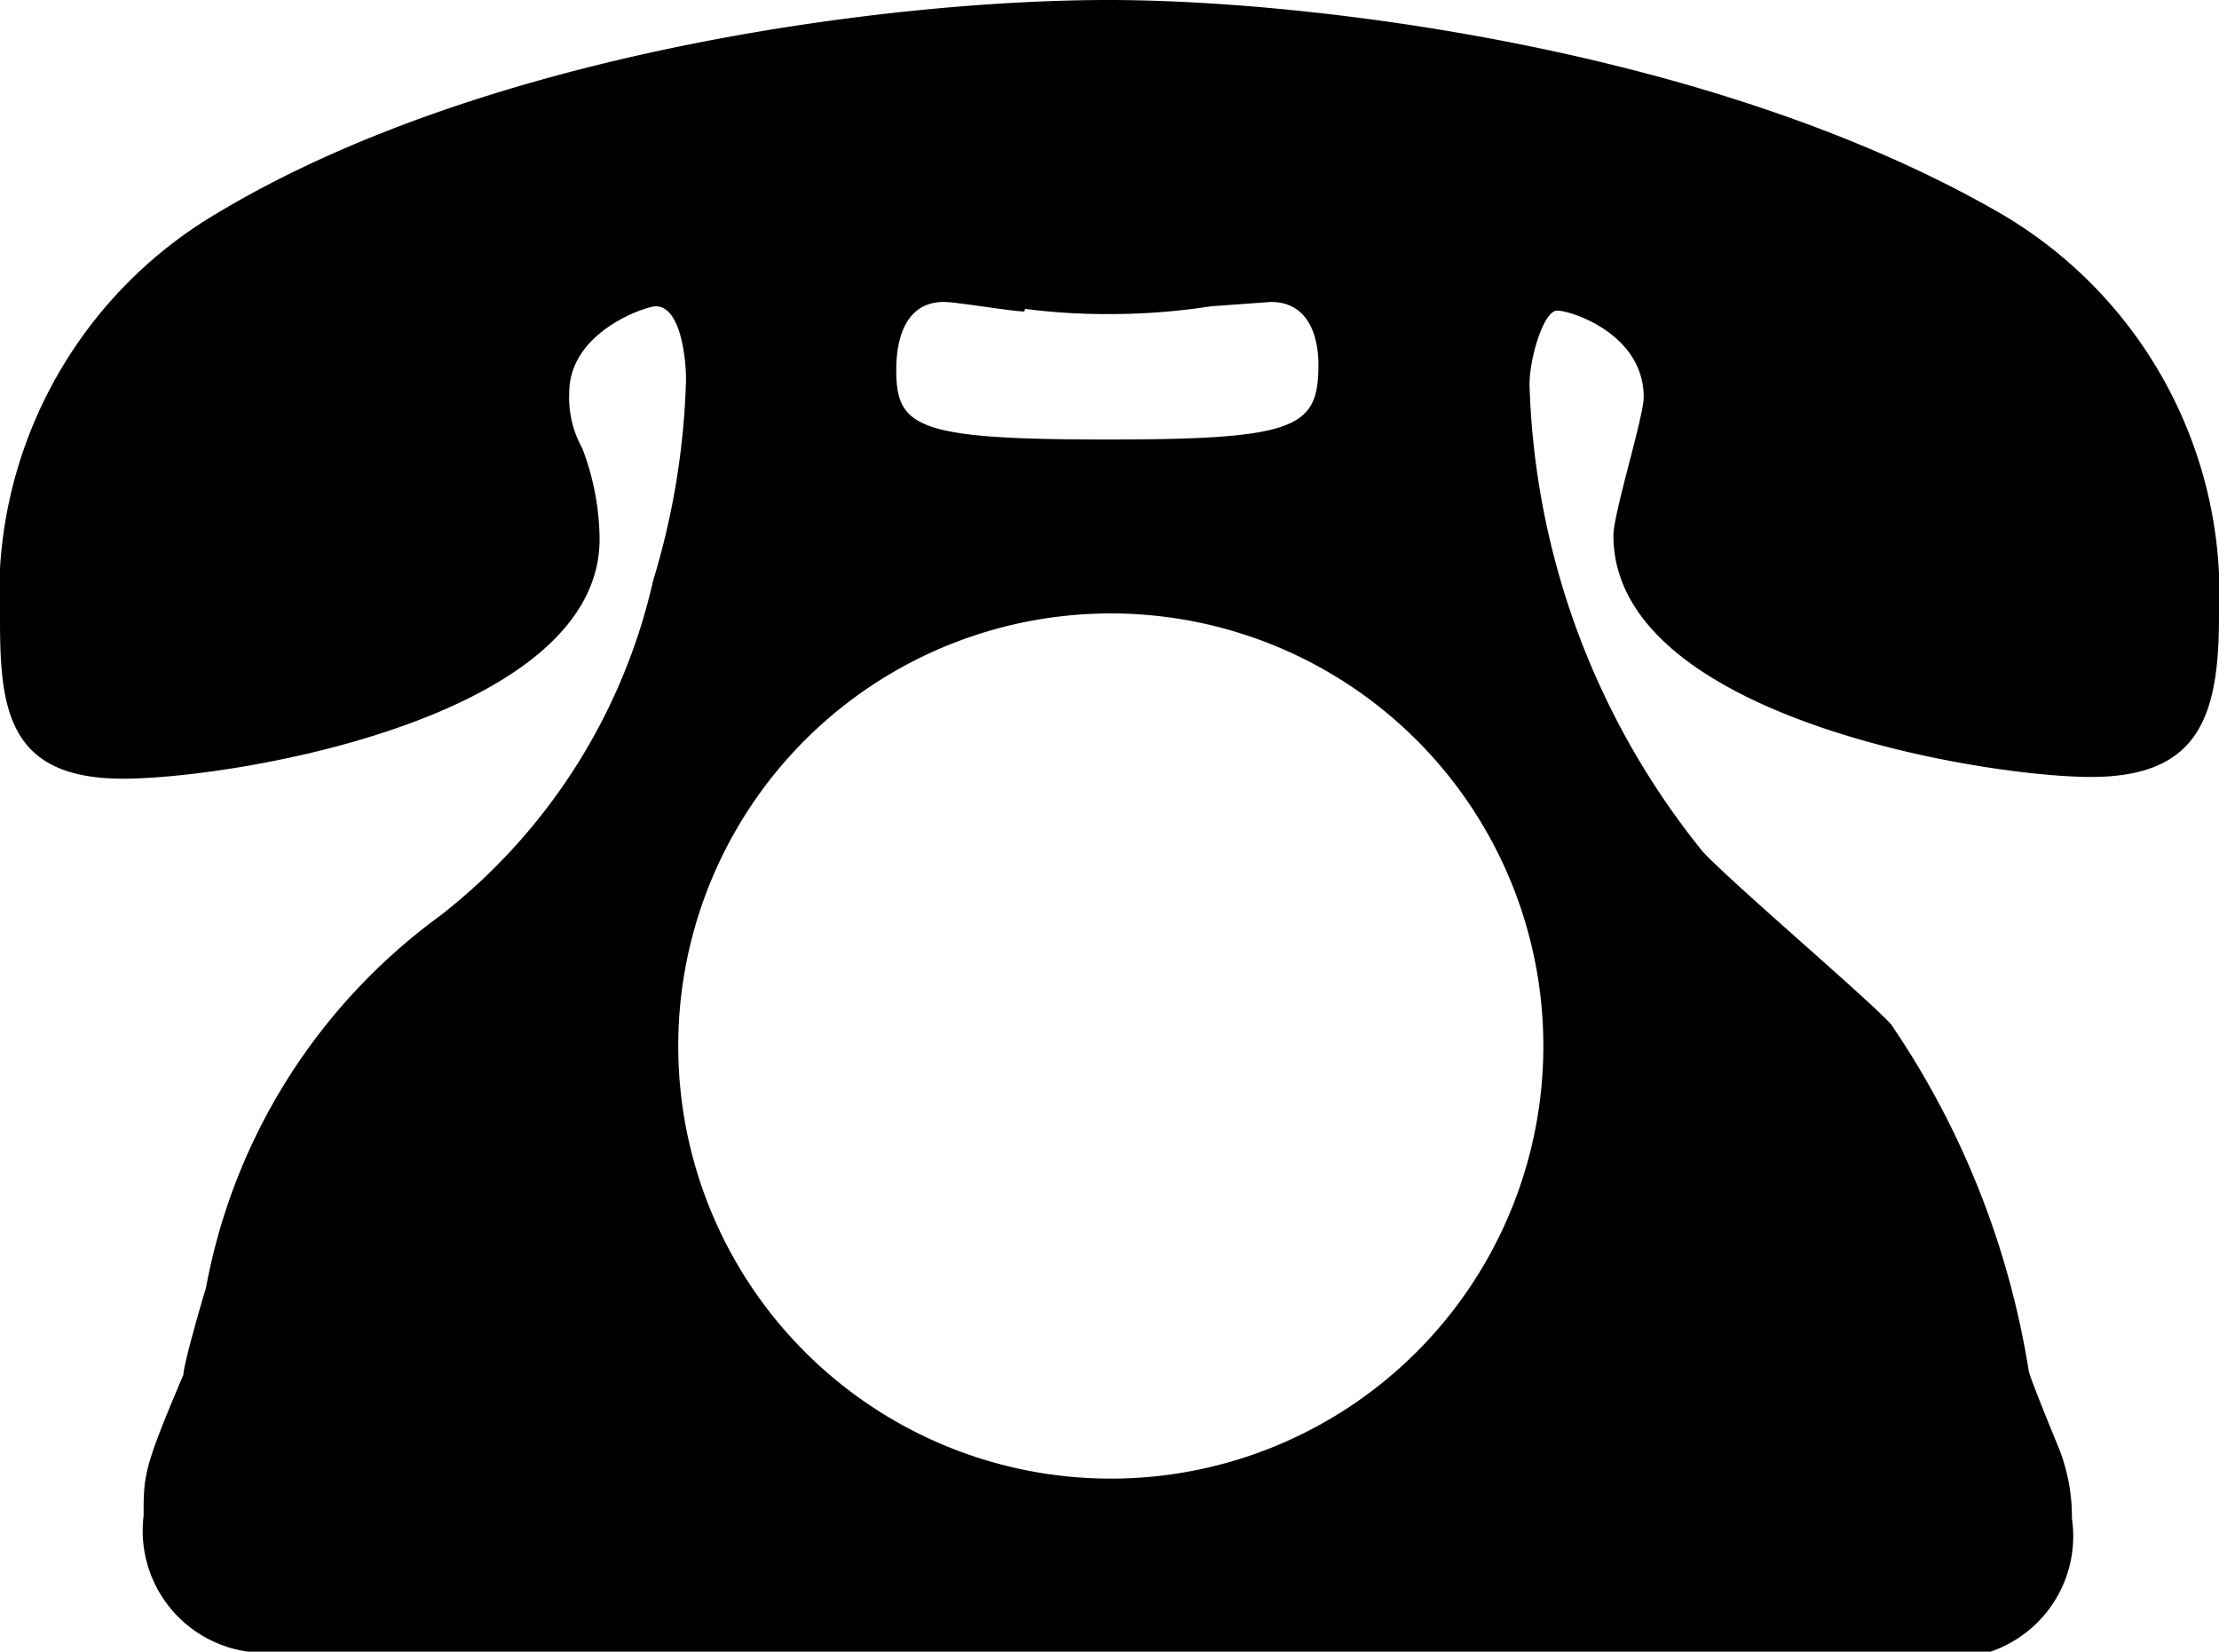
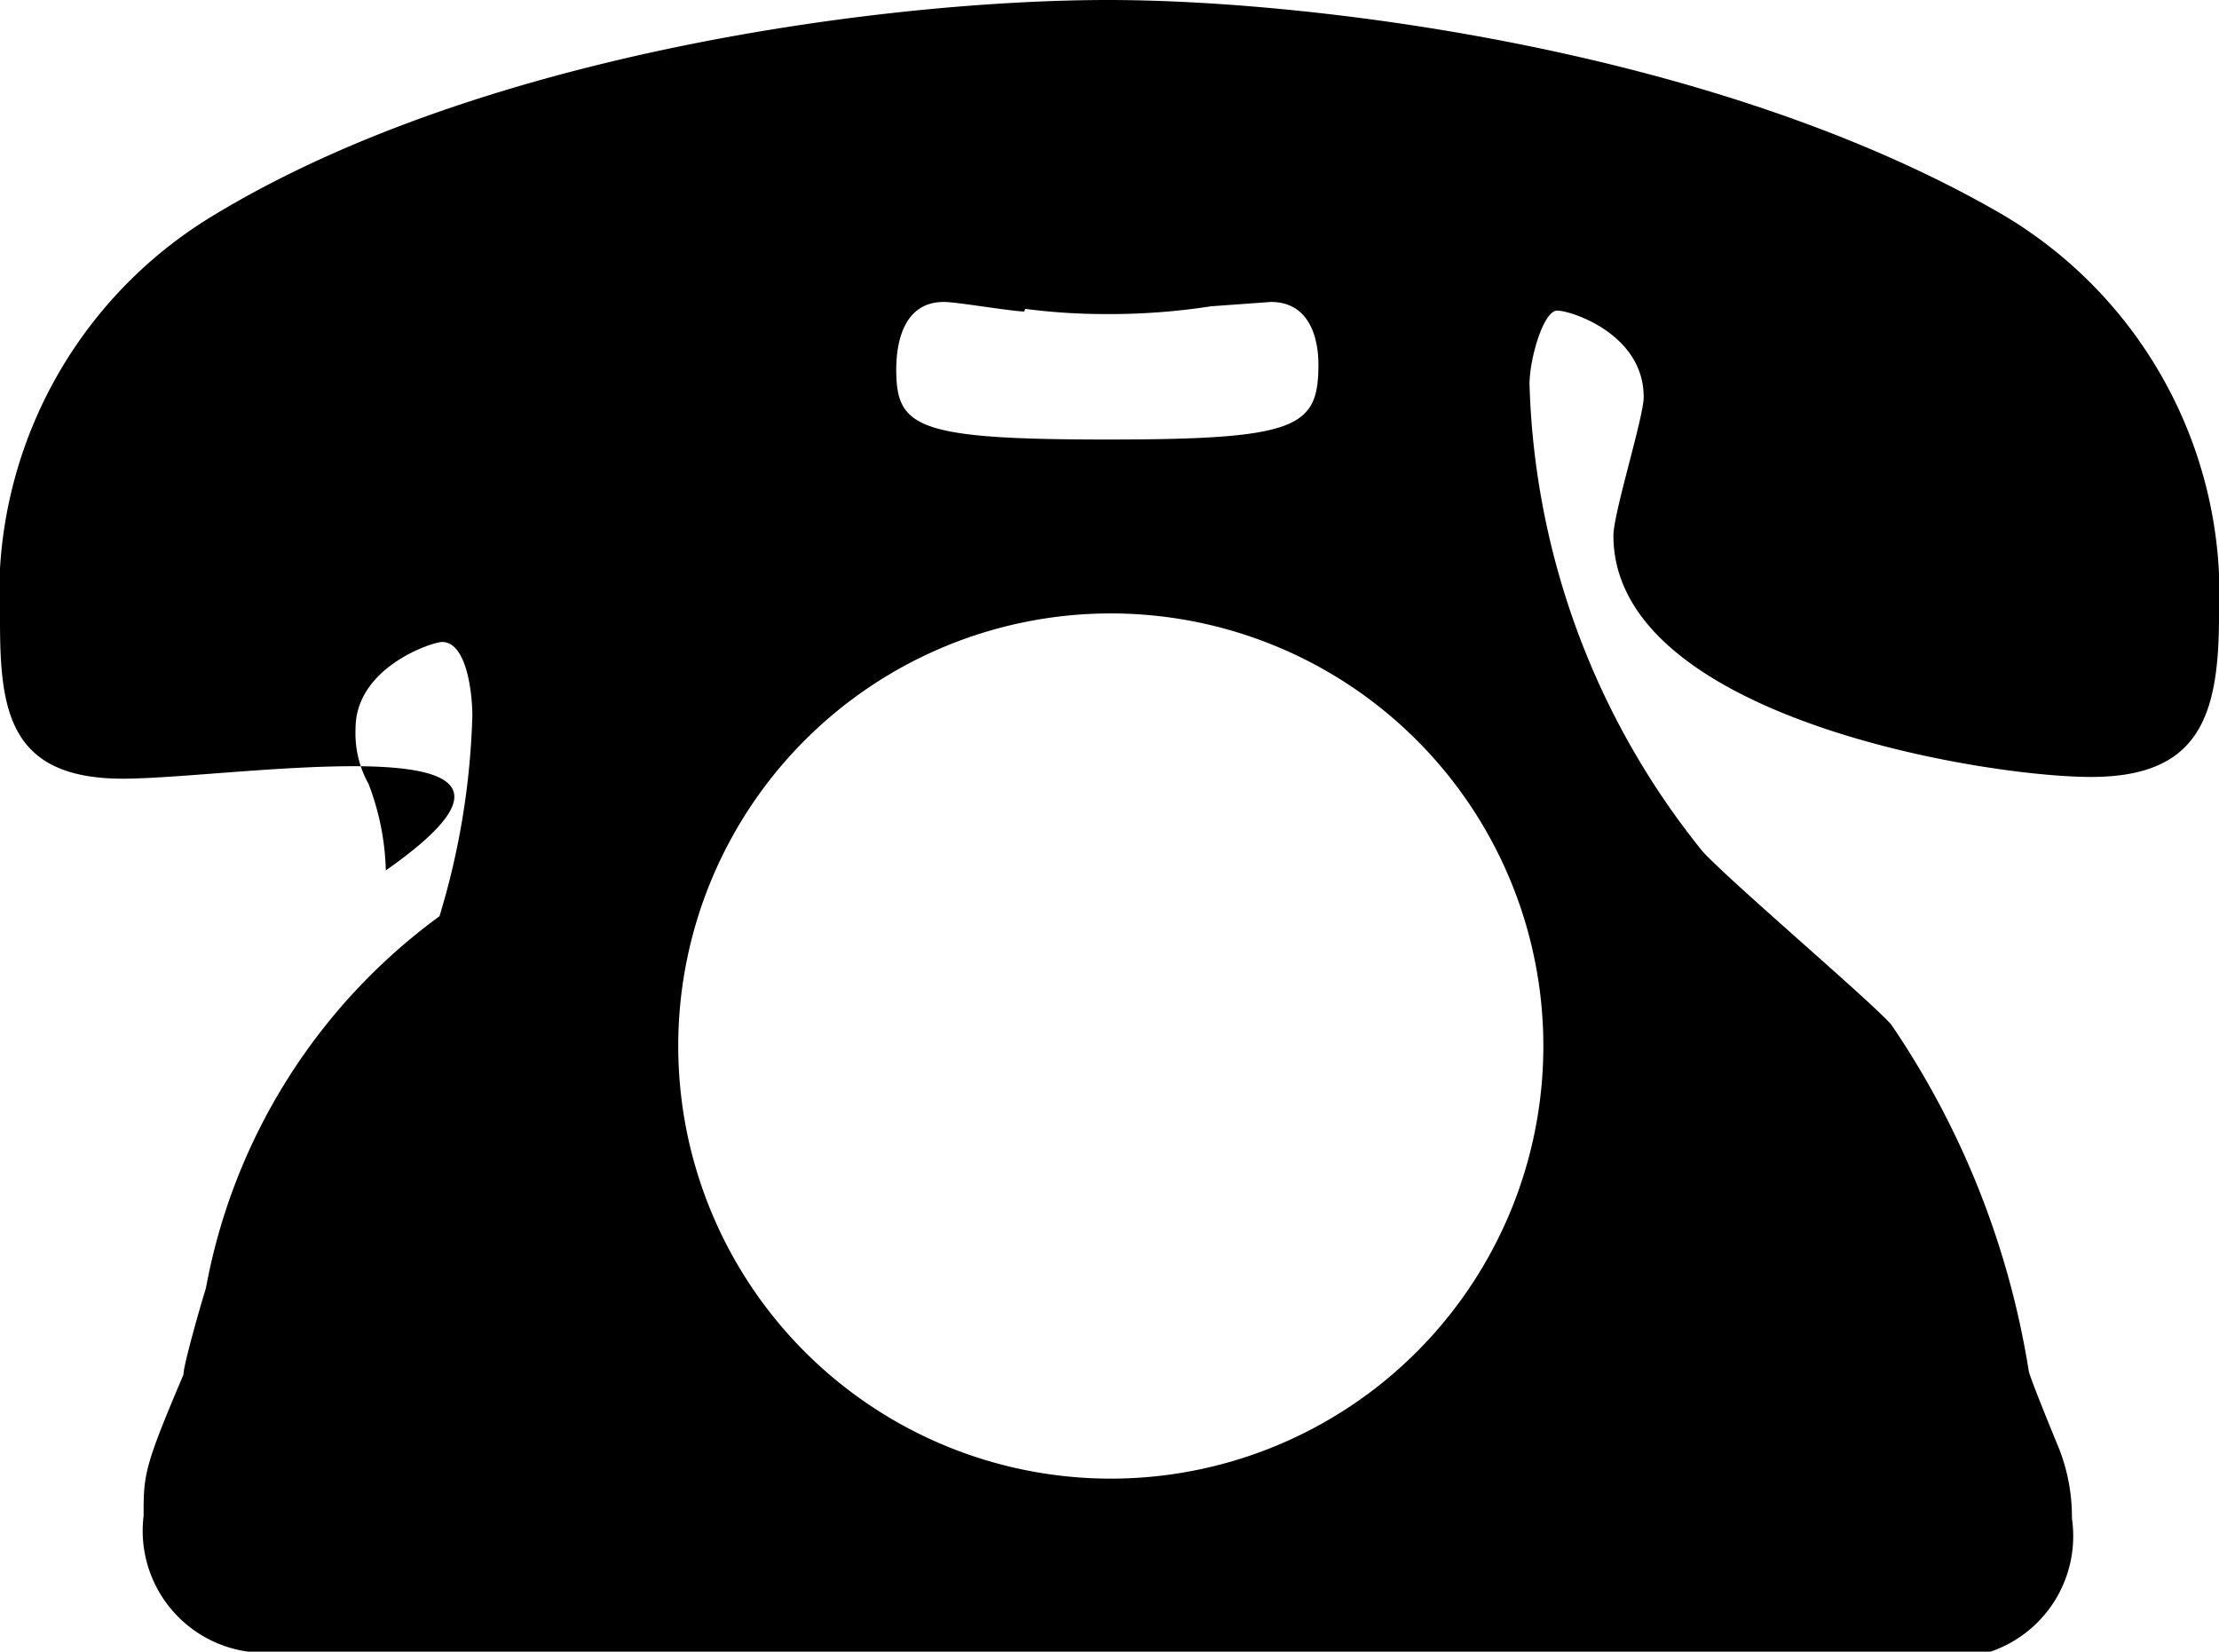
<svg xmlns="http://www.w3.org/2000/svg" id="icon_tel" viewBox="0 0 25.65 19.09">
-   <path d="M3.25,19.09a1.41,1.41,0,0,1-1.59-1.57c0-.47,0-.55.46-1.63,0-.11.2-.81.26-1a6.86,6.86,0,0,1,2.7-4.3A6.81,6.81,0,0,0,7.55,6.71a8.77,8.77,0,0,0,.38-2.32c0-.24-.06-.85-.35-.85-.11,0-1,.29-1,1a1.2,1.2,0,0,0,.15.64,3,3,0,0,1,.2,1C7,8.28,2.73,9,1.42,9S0,8.22,0,7.18A5.12,5.12,0,0,1,2.5,2.47C5.64.58,10.34,0,12.81,0c2.3,0,7,.55,10.32,2.47a5.1,5.1,0,0,1,2.52,4.65c0,1.16-.23,1.86-1.48,1.86s-5.52-.7-5.52-2.79c0-.26.35-1.37.35-1.6,0-.73-.84-1-1-1s-.32.56-.32.85a9,9,0,0,0,2,5.4c.32.35,1.92,1.71,2.18,2a9.87,9.87,0,0,1,1.59,4c0,.05.3.78.35.9a2.17,2.17,0,0,1,.15.81,1.41,1.41,0,0,1-1.6,1.6Zm4.59-7a5,5,0,1,0,5-5A5,5,0,0,0,7.84,12.06Zm4-8.49c-.14,0-.78-.11-.93-.11-.46,0-.55.46-.55.78,0,.67.23.81,2.44.81s2.44-.14,2.44-.87c0-.26-.08-.72-.55-.72L14,3.54a7.68,7.68,0,0,1-1.22.09A7.23,7.23,0,0,1,11.85,3.57Z" />
+   <path d="M3.25,19.09a1.41,1.41,0,0,1-1.59-1.57c0-.47,0-.55.46-1.63,0-.11.2-.81.26-1a6.86,6.86,0,0,1,2.7-4.3a8.77,8.77,0,0,0,.38-2.32c0-.24-.06-.85-.35-.85-.11,0-1,.29-1,1a1.2,1.2,0,0,0,.15.64,3,3,0,0,1,.2,1C7,8.28,2.73,9,1.42,9S0,8.22,0,7.18A5.12,5.12,0,0,1,2.5,2.47C5.64.58,10.34,0,12.81,0c2.3,0,7,.55,10.32,2.47a5.1,5.1,0,0,1,2.52,4.65c0,1.16-.23,1.86-1.48,1.86s-5.52-.7-5.52-2.79c0-.26.35-1.37.35-1.6,0-.73-.84-1-1-1s-.32.56-.32.85a9,9,0,0,0,2,5.4c.32.35,1.92,1.71,2.18,2a9.87,9.87,0,0,1,1.59,4c0,.05.3.78.35.9a2.17,2.17,0,0,1,.15.81,1.41,1.41,0,0,1-1.6,1.6Zm4.59-7a5,5,0,1,0,5-5A5,5,0,0,0,7.84,12.06Zm4-8.49c-.14,0-.78-.11-.93-.11-.46,0-.55.46-.55.78,0,.67.23.81,2.44.81s2.44-.14,2.44-.87c0-.26-.08-.72-.55-.72L14,3.54a7.68,7.68,0,0,1-1.22.09A7.23,7.23,0,0,1,11.85,3.57Z" />
</svg>